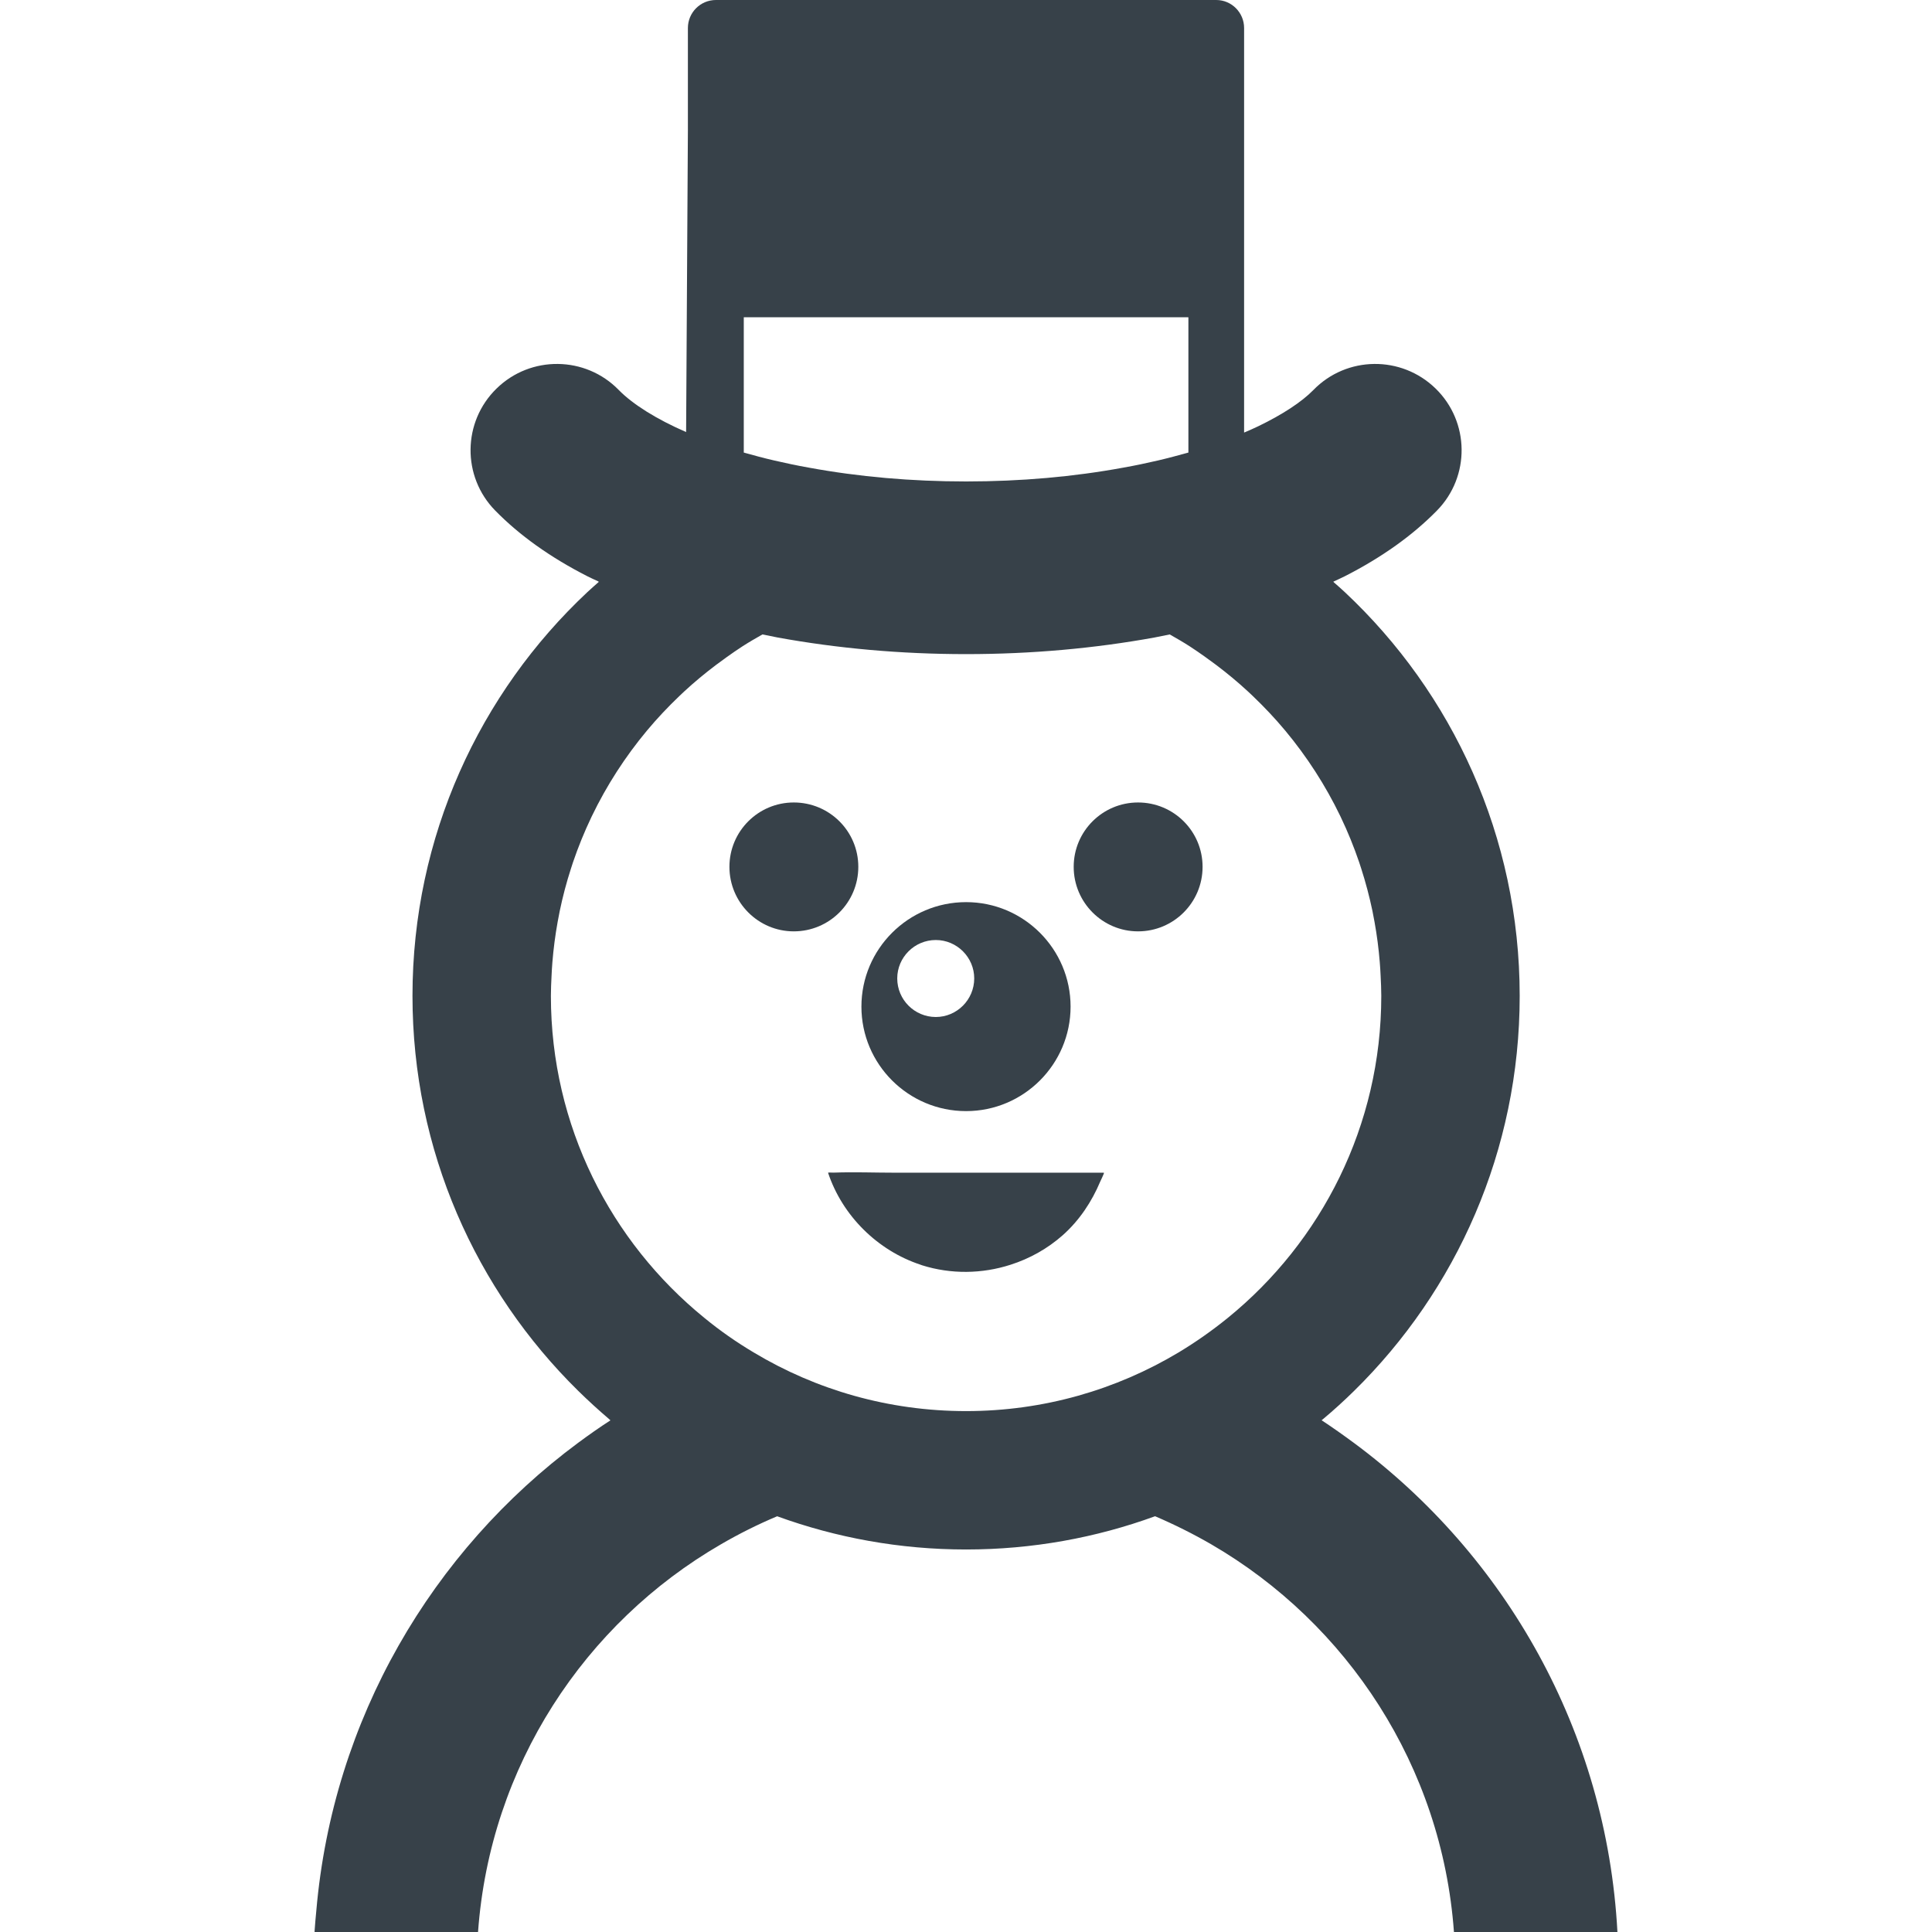
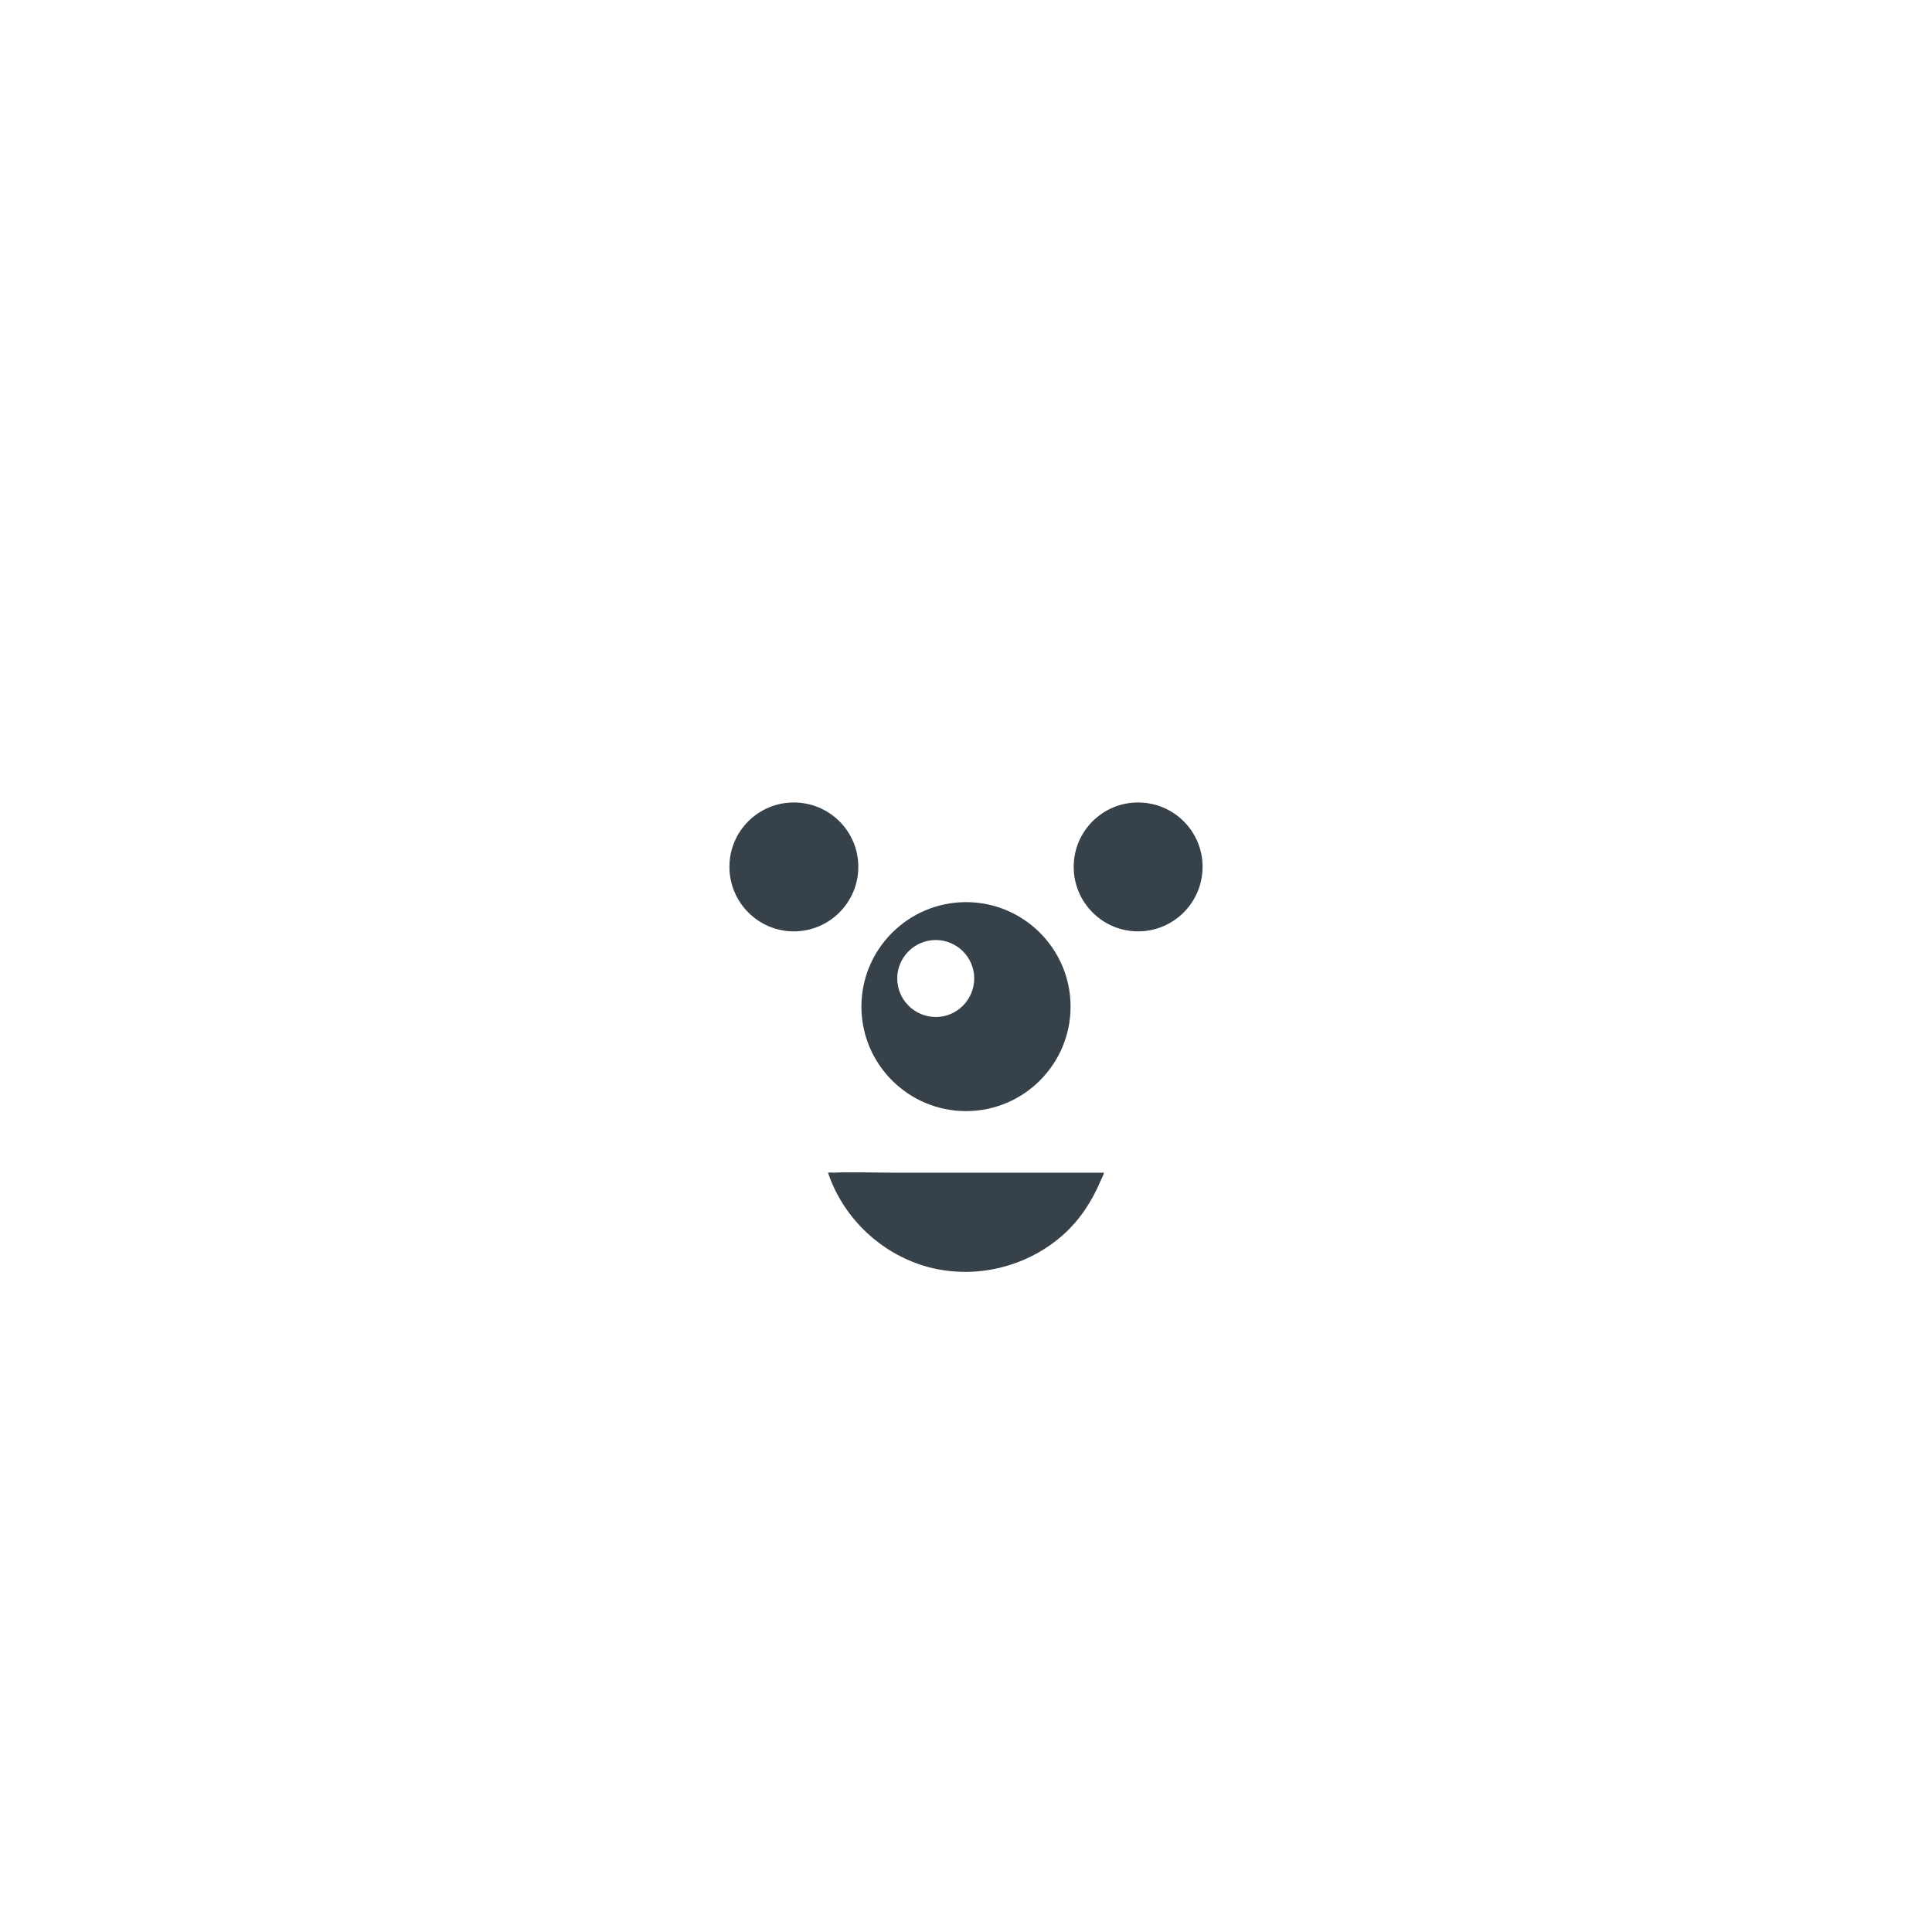
<svg xmlns="http://www.w3.org/2000/svg" version="1.1" id="_x31_0" x="0px" y="0px" viewBox="0 0 512 512" style="enable-background:new 0 0 512 512;" xml:space="preserve">
  <style type="text/css">
	.st0{fill:#374149;}
</style>
  <g>
    <path class="st0" d="M237.18,310.778c-5.371,0-10.879-0.223-16.242-0.02c-0.446-0.011-0.918-0.007-1.348-0.031   c0.004,0.016,0.012,0.031,0.02,0.047c-0.055,0.004-0.118,0-0.172,0.004c3.805,11.418,13.113,20.629,24.527,24.39   c0.137,0.047,0.23,0.09,0.367,0.137c7.703,2.43,15.957,2.293,23.473-0.137c5.042-1.606,9.812-4.262,13.847-7.84   c4.41-3.93,7.672-8.844,9.938-14.238c0.324-0.718,0.684-1.41,0.973-2.152h-0.066c0.019-0.054,0.047-0.106,0.066-0.16H237.18z" />
    <path class="st0" d="M301.594,246.82c9.446,0,17.102-7.656,17.102-17.102c0-9.441-7.656-17.054-17.102-17.054   c-9.398,0-17.054,7.614-17.054,17.054C284.539,239.164,292.195,246.82,301.594,246.82z" />
    <path class="st0" d="M210.359,246.82c9.446,0,17.102-7.656,17.102-17.102c0-9.441-7.656-17.054-17.102-17.054   c-9.398,0-17.054,7.614-17.054,17.054C193.305,239.164,200.961,246.82,210.359,246.82z" />
    <path class="st0" d="M256.023,294.457c15.266,0,27.691-12.426,27.691-27.691c0-15.27-12.426-27.691-27.691-27.691   c-15.312,0-27.738,12.422-27.738,27.691C228.285,282.031,240.711,294.457,256.023,294.457z M248,249.114   c5.594,0,10.18,4.586,10.18,10.175c0,5.641-4.586,10.227-10.18,10.227c-5.641,0-10.222-4.586-10.222-10.227   C237.778,253.699,242.359,249.114,248,249.114z" />
-     <path class="st0" d="M358.813,382.39c-2.798-2.062-5.641-4.082-8.574-6.007c0.183-0.137,0.32-0.274,0.504-0.41   c2.797-2.34,5.504-4.817,8.07-7.336c27.14-26.637,43.922-63.726,43.922-104.715c0-42.226-17.836-80.277-46.352-107.007   c-0.945-0.891-1.93-1.738-2.902-2.598l-0.136-0.168c1.003-0.485,2.07-0.934,3.038-1.434c9.902-5.043,18.063-10.91,24.438-17.422   c8.848-9.031,8.664-23.519-0.367-32.324c-9.078-8.844-23.566-8.66-32.371,0.367c-3.152,3.234-8.324,6.574-14.566,9.594   c-1.242,0.574-2.461,1.156-3.816,1.707V7.426c0-4.082-3.301-7.426-7.383-7.426H189.73c-4.129,0-7.43,3.344-7.43,7.426V34.34   l-0.473,80.156c-7.813-3.386-14.164-7.363-17.867-11.16c-8.801-9.027-23.336-9.211-32.367-0.367   c-9.031,8.805-9.214,23.293-0.367,32.324c6.375,6.512,14.535,12.379,24.438,17.422c0.894,0.461,1.871,0.882,2.805,1.324   l0.234,0.152c-1.016,0.906-2.047,1.793-3.039,2.723c-28.516,26.73-46.351,64.781-46.351,107.007   c0,40.989,16.828,78.031,43.922,104.668c2.613,2.566,5.32,5.043,8.117,7.426c0.004,0.007,0.012,0.011,0.02,0.019   c0.141,0.129,0.258,0.238,0.402,0.371c-2.922,1.875-5.754,3.882-8.539,5.938c-38.726,28.695-65.027,73.222-69.406,124.011   c-0.164,1.828-0.359,3.645-0.465,5.485h0.016c-0.004,0.054-0.012,0.106-0.016,0.16h43.324   c3.164-43.969,28.242-81.836,64.371-102.742c4.813-2.797,9.766-5.274,14.898-7.43c15.637,5.688,32.508,8.805,50.066,8.805   c17.558,0,34.477-3.117,50.062-8.805h0.047c5.137,2.203,10.086,4.676,14.855,7.43c36.082,20.95,61.16,58.867,64.325,102.742h43.324   C425.793,458.863,398.973,412.145,358.813,382.39z M146.39,254.988c0.293-3.605,0.758-7.16,1.39-10.66   c0.172-0.969,0.352-1.938,0.555-2.898c0.797-3.836,1.793-7.602,2.984-11.278c0.172-0.535,0.34-1.07,0.52-1.602   c1.398-4.109,3.023-8.113,4.878-11.988c0.039-0.086,0.078-0.168,0.118-0.25c3.938-8.176,8.859-15.79,14.606-22.688   c0.019-0.023,0.042-0.05,0.062-0.074c2.672-3.202,5.542-6.234,8.554-9.113c0.43-0.406,0.855-0.817,1.293-1.219   c2.668-2.468,5.469-4.785,8.371-6.98c0.958-0.722,1.926-1.434,2.91-2.129c1.371-0.969,2.742-1.938,4.156-2.844   c1.719-1.106,3.489-2.125,5.27-3.137c1.352,0.274,2.664,0.558,4.039,0.817c15.863,2.886,32.641,4.402,49.926,4.402   c17.286,0,34.062-1.516,49.926-4.402c1.375-0.258,2.688-0.543,4.039-0.817c1.782,1.012,3.551,2.031,5.27,3.137   c1.414,0.906,2.786,1.875,4.156,2.844c0.985,0.695,1.954,1.406,2.91,2.129c2.902,2.195,5.703,4.512,8.371,6.98   c0.438,0.402,0.863,0.813,1.293,1.219c3.012,2.879,5.879,5.906,8.547,9.106c0.027,0.031,0.054,0.062,0.082,0.094   c5.738,6.894,10.653,14.5,14.59,22.664c0.042,0.094,0.086,0.187,0.129,0.278c1.851,3.867,3.473,7.863,4.867,11.961   c0.183,0.543,0.355,1.086,0.531,1.633c1.183,3.668,2.176,7.418,2.977,11.242c0.199,0.976,0.382,1.953,0.558,2.934   c0.629,3.488,1.094,7.035,1.382,10.629c0.102,1.222,0.176,2.449,0.23,3.679c0.086,1.75,0.172,3.496,0.172,5.266   c0,34.387-15.863,65.149-40.664,85.321c-4.129,3.347-8.484,6.418-13.066,9.172c-16.461,9.855-35.714,15.538-56.301,15.538   c-20.539,0-39.75-5.636-56.207-15.496c-4.633-2.75-9.035-5.82-13.16-9.214c-24.801-20.172-40.664-50.891-40.664-85.321   c0-1.773,0.086-3.527,0.172-5.281C146.218,257.418,146.293,256.203,146.39,254.988z M314.938,84.086v35.848   c-2.66,0.734-5.367,1.469-8.118,2.11c-2.98,0.687-6.004,1.332-9.121,1.882c-13.16,2.426-27.187,3.664-41.676,3.664   c-14.488,0-28.515-1.238-41.676-3.664c-3.117-0.55-6.144-1.195-9.121-1.882c-2.797-0.641-5.504-1.375-8.117-2.11V84.082h117.625   L314.938,84.086z" />
  </g>
</svg>